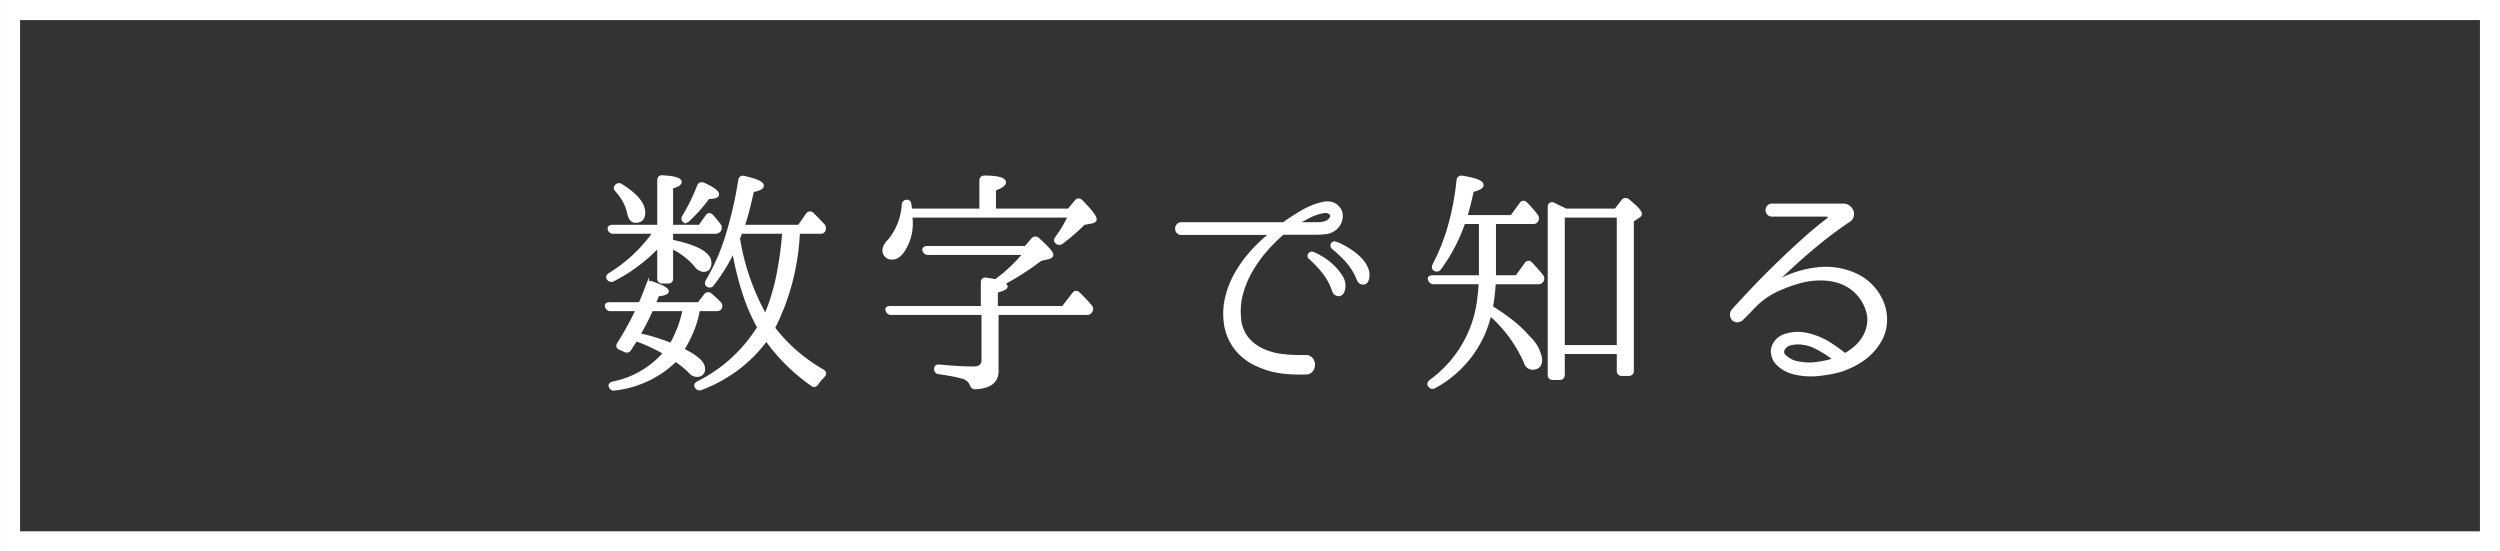
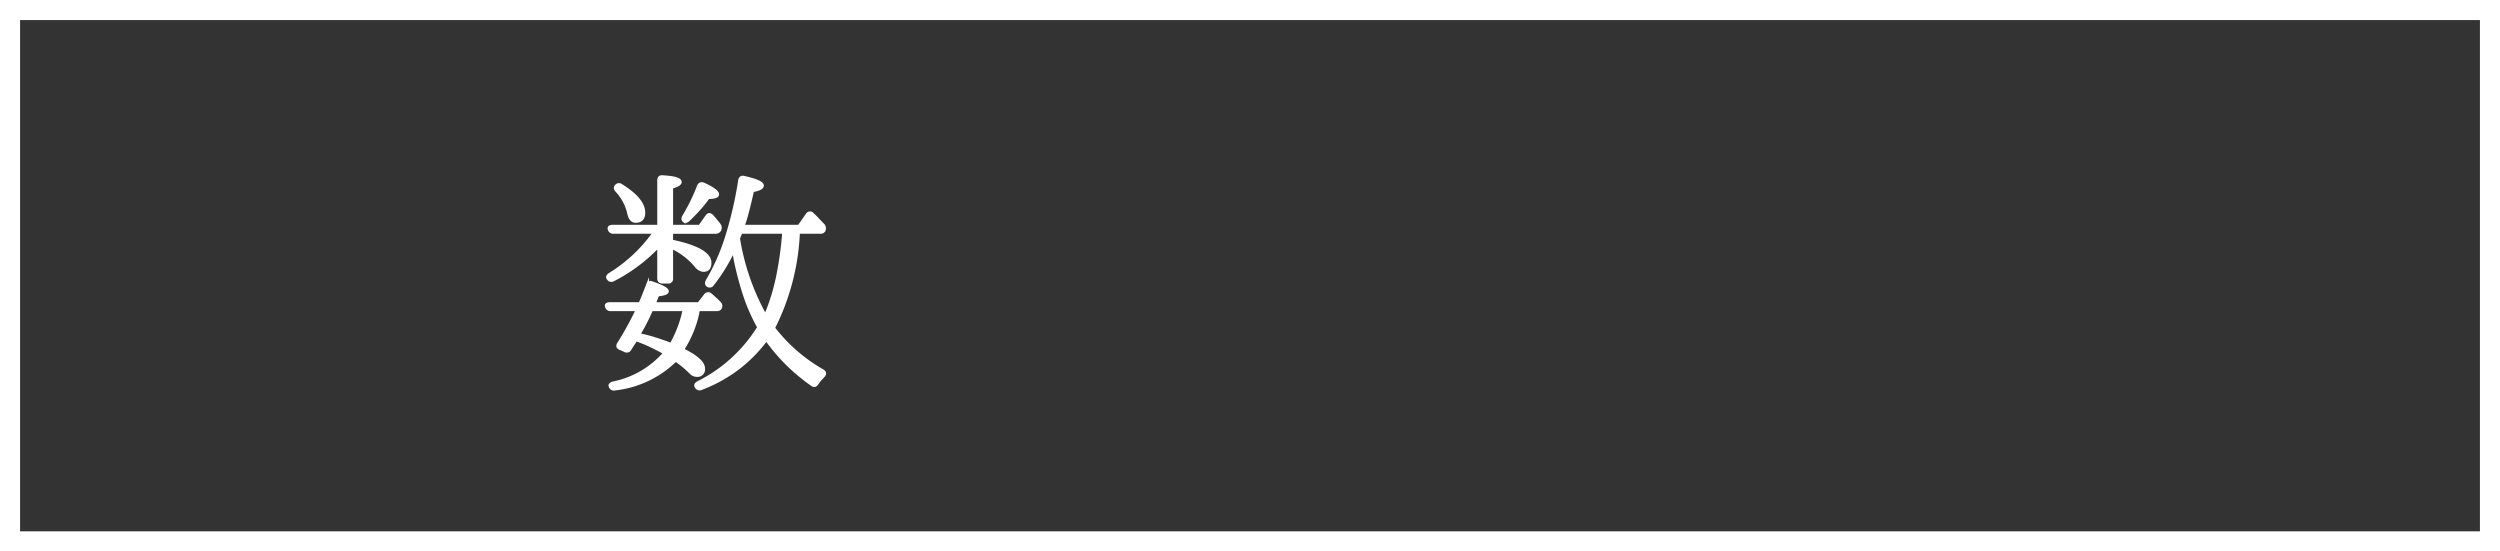
<svg xmlns="http://www.w3.org/2000/svg" width="87.281mm" height="19.251mm" viewBox="0 0 247.41 54.57">
  <rect x="0" y="0" width="247.41" height="54.57" fill="#333333" stroke="none" />
  <title>number-title</title>
  <g id="a026b044-c175-42d5-af02-6e44bf87e811" data-name="レイヤー 2">
    <g id="f411927b-5266-4080-81e8-e7fbd74845d8" data-name="扉写真">
      <path d="M62.929,33.613a1.495,1.495,0,0,1-.153.271c-.07.102-.153.224-.247.365l-.189.306a.356.356,0,0,1-.495.142l-.472-.212q-.377-.141-.141-.495A32.513,32.513,0,0,0,63.07,30.644H60.454a.4.4,0,0,1-.424-.283q-.119-.305.353-.306h2.945q.189-.401.365-.848t.389-.99a.301.301,0,0,1,.472-.212q1.484.495,1.484.825,0,.26-.942.353l-.353.872H69.15l.66-.848a.347.347,0,0,1,.519-.047q.258.236.482.436a5.218,5.218,0,0,1,.412.412.383.383,0,0,1,.024.519c-.048.079-.165.118-.353.118H69.126l-.023.118a.542.542,0,0,0-.047.2.292.292,0,0,1-.024.129,10.742,10.742,0,0,1-1.484,3.511q2.074,1.014,2.074,1.861a.594.594,0,0,1-.66.684.812.812,0,0,1-.589-.259,10.315,10.315,0,0,0-.778-.707q-.377-.306-.731-.542a10.161,10.161,0,0,1-6.009,2.852.363.363,0,0,1-.447-.212q-.141-.259.259-.377A9.106,9.106,0,0,0,65.78,34.933q-.708-.401-1.414-.731T62.929,33.613Zm2.262-11.216V17.849q0-.401.4-.353,1.721.095,1.721.519,0,.283-.849.518v3.865h2.781l.706-.99q.212-.33.519-.023.212.236.389.46t.342.412a.545.545,0,0,1,.023.518.474.474,0,0,1-.424.212h-4.336v.872q3.794.801,3.794,2.144,0,.754-.636.754a1.03,1.03,0,0,1-.73-.424,6.913,6.913,0,0,0-2.428-1.861v3.087a.312.312,0,0,1-.353.353h-.542q-.377,0-.377-.353V24.329a16.633,16.633,0,0,1-4.5,3.37.362.362,0,0,1-.495-.118q-.189-.212.165-.448a14.912,14.912,0,0,0,4.406-4.147H60.714a.402.402,0,0,1-.425-.306q-.07-.283.353-.283ZM60.996,18.391a.34.34,0,0,1,.472-.047q2.238,1.391,2.238,2.687,0,.872-.801.872-.518,0-.684-.801A4.846,4.846,0,0,0,61.02,18.862Q60.784,18.603,60.996,18.391ZM63.211,33.119a13.429,13.429,0,0,1,1.544.389q.79.248,1.661.577a11.93,11.93,0,0,0,1.296-3.441H64.483A21.625,21.625,0,0,1,63.211,33.119Zm4.478-11.264q-.189-.141-.023-.448a18.291,18.291,0,0,0,1.461-2.993q.141-.33.519-.189,1.367.636,1.366,1.013,0,.307-.919.307a12.525,12.525,0,0,1-.812,1.025q-.483.554-1.143,1.19C67.979,21.918,67.83,21.949,67.689,21.855Zm8.86,10.604A16.316,16.316,0,0,0,81.426,36.7q.331.212.048.519a5.869,5.869,0,0,0-.613.73q-.211.33-.494.118A18.549,18.549,0,0,1,75.842,33.59a14.308,14.308,0,0,1-2.816,2.863,14.457,14.457,0,0,1-3.617,1.991.368.368,0,0,1-.494-.141q-.189-.26.189-.448a14.853,14.853,0,0,0,5.985-5.467,18.038,18.038,0,0,1-1.449-3.323A30.435,30.435,0,0,1,72.59,24.777a17.187,17.187,0,0,1-2.073,3.37.335.335,0,0,1-.518.071q-.166-.141,0-.448a20.672,20.672,0,0,0,1.92-4.359,38.312,38.312,0,0,0,1.284-5.561c.048-.267.204-.361.472-.283q1.766.401,1.768.801,0,.33-.967.495-.236,1.06-.459,1.932t-.483,1.603H79.07l.824-1.178a.316.316,0,0,1,.518-.024q.306.283.566.565t.518.542a.523.523,0,0,1,.047.518.395.395,0,0,1-.377.165H79.022l-.023.283A23.029,23.029,0,0,1,76.549,32.458Zm-.802-1.202A20.455,20.455,0,0,0,76.926,27.51a33.692,33.692,0,0,0,.612-4.265l.024-.259H73.32a.433.433,0,0,0-.035.106.703.703,0,0,1-.06.153l-.141.353A23.161,23.161,0,0,0,75.747,31.257Z" fill="#fff" stroke="#fff" stroke-miterlimit="10" stroke-width="0.297" />
-       <path d="M97.072,20.794V17.872c0-.235.133-.354.4-.354q1.932.024,1.932.542,0,.307-.989.684v2.05h7.351l.707-.848q.236-.306.542-.023,1.367,1.39,1.367,1.767,0,.212-.354.283l-.778.142a20.753,20.753,0,0,1-2.167,1.885.386.386,0,0,1-.518-.023q-.212-.165,0-.448a12.937,12.937,0,0,0,1.272-2.144H90.145a.764.764,0,0,0,.012.141.994.994,0,0,1,.012.142,4.904,4.904,0,0,1-.731,3.063q-.518.802-1.084.801a.76.76,0,0,1-.872-.848,1.522,1.522,0,0,1,.495-.848A6.163,6.163,0,0,0,89.39,20.252a.338.338,0,0,1,.401-.33c.141,0,.228.11.259.33a2.376,2.376,0,0,1,.035.248c.008.086.02.185.035.294Zm1.602,10.227v5.702q0,1.556-2.144,1.649a.372.372,0,0,1-.272-.083.817.817,0,0,1-.153-.247,1.221,1.221,0,0,0-.777-.684,9.657,9.657,0,0,0-.966-.235q-.59-.119-1.414-.236a.348.348,0,0,1-.353-.4c0-.204.133-.29.4-.259q1.014.095,1.838.141t1.484.047q.967,0,.967-.778V31.021H88.235a.4.4,0,0,1-.424-.259q-.166-.33.306-.33h9.096V27.958q0-.401.401-.33c.203.032.38.059.529.083a2.317,2.317,0,0,1,.365.083,14.256,14.256,0,0,0,1.544-1.272,18.03,18.03,0,0,0,1.355-1.438h-9.52a.441.441,0,0,1-.447-.283.189.189,0,0,1,.035-.212.417.417,0,0,1,.318-.094h9.708l.684-.801a.359.359,0,0,1,.542-.024q1.365,1.225,1.366,1.532c0,.141-.118.244-.353.306l-.754.165q-.895.683-1.815,1.272t-1.885,1.107q.283.189.282.306,0,.236-.966.471V30.432h6.598l1.037-1.343q.259-.305.519-.024a16.448,16.448,0,0,1,1.178,1.249.389.389,0,0,1,.023.495.42.42,0,0,1-.4.212Z" fill="#fff" stroke="#fff" stroke-miterlimit="10" stroke-width="0.297" />
-       <path d="M132.323,20.441a1.243,1.243,0,0,1,.401,1.131,1.605,1.605,0,0,1-.59,1.06,1.706,1.706,0,0,1-.907.389,8.158,8.158,0,0,1-.931.059h-3.204a.292.292,0,0,0-.213.071,16.198,16.198,0,0,0-1.673,1.685,12.73,12.73,0,0,0-1.401,1.979,9.501,9.501,0,0,0-.919,2.191,6.613,6.613,0,0,0-.225,2.321,3.699,3.699,0,0,0,.73,2.109A4.245,4.245,0,0,0,124.96,34.65a6.525,6.525,0,0,0,2.038.542,16.758,16.758,0,0,0,2.168.094.69.69,0,0,1,.612.236.874.874,0,0,1,.213.565.938.938,0,0,1-.19.565.676.676,0,0,1-.589.259,14.486,14.486,0,0,1-2.415-.106,7.994,7.994,0,0,1-2.321-.671,5.402,5.402,0,0,1-2.215-1.708,5.163,5.163,0,0,1-1.013-2.604,6.828,6.828,0,0,1,.164-2.462,9.16,9.16,0,0,1,.932-2.309,12.078,12.078,0,0,1,1.484-2.062,15.211,15.211,0,0,1,1.826-1.744.077.077,0,0,0,.024-.094.075.075,0,0,0-.071-.047h-8.671a.444.444,0,0,1-.377-.153.528.528,0,0,1-.118-.33.499.499,0,0,1,.13-.33.452.452,0,0,1,.365-.153h10.015a.361.361,0,0,0,.142-.047q.872-.612,1.778-1.143a7.454,7.454,0,0,1,1.921-.79,1.951,1.951,0,0,1,.824-.059A1.202,1.202,0,0,1,132.323,20.441Zm-.824,1.414q.447-.401.212-.695a.76.76,0,0,0-.777-.2,4.487,4.487,0,0,0-1.284.424q-.602.306-1.19.636a.057.057,0,0,0-.035.07.055.055,0,0,0,.059.047h2.05a1.927,1.927,0,0,0,.542-.083A1.181,1.181,0,0,0,131.499,21.855ZM129.897,25.06a5.208,5.208,0,0,1,.731.353,5.965,5.965,0,0,1,1.131.813,5.399,5.399,0,0,1,.967,1.143,1.621,1.621,0,0,1,.235,1.296q-.142.494-.483.495a.543.543,0,0,1-.507-.4,6.145,6.145,0,0,0-1.036-1.897,12.372,12.372,0,0,0-1.272-1.331.231.231,0,0,1-.083-.33A.267.267,0,0,1,129.897,25.06Zm2.238-1.013a2.365,2.365,0,0,1,.425.165c.203.094.436.216.694.365a7.183,7.183,0,0,1,.802.542,4.757,4.757,0,0,1,.731.695,2.85,2.85,0,0,1,.483.801,1.663,1.663,0,0,1,.094.872q-.094.519-.447.53t-.519-.413a6.187,6.187,0,0,0-1.131-1.815,13.964,13.964,0,0,0-1.32-1.249.264.264,0,0,1-.105-.341A.232.232,0,0,1,132.135,24.046Z" fill="#fff" stroke="#fff" stroke-miterlimit="10" stroke-width="0.297" />
-       <path d="M147.899,22.02v5.373H150.09l.919-1.272q.259-.33.519-.024.495.519,1.037,1.178a.421.421,0,0,1-.353.707h-4.336a17.996,17.996,0,0,1-.283,2.427,19.379,19.379,0,0,1,2.062,1.425,12.061,12.061,0,0,1,1.638,1.567,3.72,3.72,0,0,1,1.178,2.167q0,.872-.801.872a.737.737,0,0,1-.707-.565,13.479,13.479,0,0,0-3.511-4.784,10.959,10.959,0,0,1-5.491,7.187.342.342,0,0,1-.494-.118q-.166-.189.117-.448a11.7,11.7,0,0,0,4.454-6.503,12.955,12.955,0,0,0,.294-1.532q.107-.801.153-1.697h-4.571a.425.425,0,0,1-.424-.259q-.166-.33.307-.33h4.712V22.02h-1.65a16.684,16.684,0,0,1-2.38,4.548.338.338,0,0,1-.519.07q-.188-.094-.047-.424a20.087,20.087,0,0,0,1.532-3.865,26.946,26.946,0,0,0,.848-4.5.34.34,0,0,1,.448-.306q1.932.306,1.932.777,0,.307-.966.542-.236,1.155-.636,2.568h4.524l.895-1.225q.236-.354.542-.047a13.569,13.569,0,0,1,1.014,1.155.449.449,0,0,1,.047.518.38.38,0,0,1-.377.189Zm11.994-1.226.707-.919a.359.359,0,0,1,.542-.023q1.201.989,1.201,1.319a.261.261,0,0,1-.141.212l-.66.448V36.677q0,.376-.353.377h-.66a.334.334,0,0,1-.377-.377V34.886H154.708v2.192q0,.376-.352.377h-.66a.333.333,0,0,1-.377-.377V20.465a.296.296,0,0,1,.13-.271.309.309,0,0,1,.317.012c.251.126.476.235.672.33s.373.181.53.259Zm-5.185.589V34.297h5.443V21.384Z" fill="#fff" stroke="#fff" stroke-miterlimit="10" stroke-width="0.297" />
-       <path d="M183.81,27.274a5.101,5.101,0,0,1,1.567,1.214,5.008,5.008,0,0,1,.989,1.696,4.49,4.49,0,0,1,.213,1.944,4.125,4.125,0,0,1-.742,1.932,5.718,5.718,0,0,1-1.391,1.449,8.069,8.069,0,0,1-1.649.907,5.516,5.516,0,0,1-.884.306c-.307.079-.593.142-.86.189q-.447.071-.884.13a6.436,6.436,0,0,1-.859.059,6.673,6.673,0,0,1-1.768-.2,3.332,3.332,0,0,1-1.556-.836,1.684,1.684,0,0,1-.518-.848,1.366,1.366,0,0,1-.036-.73,1.692,1.692,0,0,1,.295-.636,1.813,1.813,0,0,1,.53-.472,2.119,2.119,0,0,1,.672-.259,3.791,3.791,0,0,1,1.401-.106,5.932,5.932,0,0,1,1.19.271,6.953,6.953,0,0,1,1.579.754q.73.472,1.413,1.013c.048.063.103.063.165,0a5.329,5.329,0,0,0,1.072-.79,3.981,3.981,0,0,0,.766-.978,3.639,3.639,0,0,0,.413-1.296,2.922,2.922,0,0,0-.153-1.343,4.289,4.289,0,0,0-1.649-2.215,4.62,4.62,0,0,0-1.226-.577,5.645,5.645,0,0,0-1.355-.236,7.537,7.537,0,0,0-1.391.059,8.197,8.197,0,0,0-1.308.283,15.554,15.554,0,0,0-2.038.777,7.958,7.958,0,0,0-1.591,1.014,9.721,9.721,0,0,0-.872.837q-.401.436-.849.86a.778.778,0,0,1-.542.307.573.573,0,0,1-.424-.165.628.628,0,0,1-.177-.436.666.666,0,0,1,.224-.507q1.014-1.131,2.191-2.356,1.179-1.225,2.416-2.416t2.45-2.274q1.213-1.083,2.321-1.909a.23.23,0,0,0-.165-.4h-5.396a.479.479,0,0,1-.389-.153.515.515,0,0,1,0-.684.482.482,0,0,1,.389-.153h7.046a.828.828,0,0,1,.495.153.982.982,0,0,1,.317.378.836.836,0,0,1,.071.483.715.715,0,0,1-.248.448,43.262,43.262,0,0,0-3.676,2.769q-1.72,1.45-3.534,3.193a.058.058,0,0,0,0,.094.076.076,0,0,0,.094.024,10.49,10.49,0,0,1,3.959-1.249A7.049,7.049,0,0,1,183.81,27.274Zm-4.5,8.742a10.205,10.205,0,0,0,2.144-.4c.078-.047.086-.086.024-.118a9.593,9.593,0,0,0-2.216-1.32,4.542,4.542,0,0,0-1.001-.224,2.938,2.938,0,0,0-1.072.083,1.082,1.082,0,0,0-.719.542.588.588,0,0,0,.224.73,2.445,2.445,0,0,0,1.249.6A6.44,6.44,0,0,0,179.31,36.017Z" fill="#fff" stroke="#fff" stroke-miterlimit="10" stroke-width="0.297" />
      <rect x="0.993" y="0.993" width="245.424" height="52.583" fill="none" stroke="#fff" stroke-miterlimit="10" stroke-width="1.986" />
    </g>
  </g>
</svg>